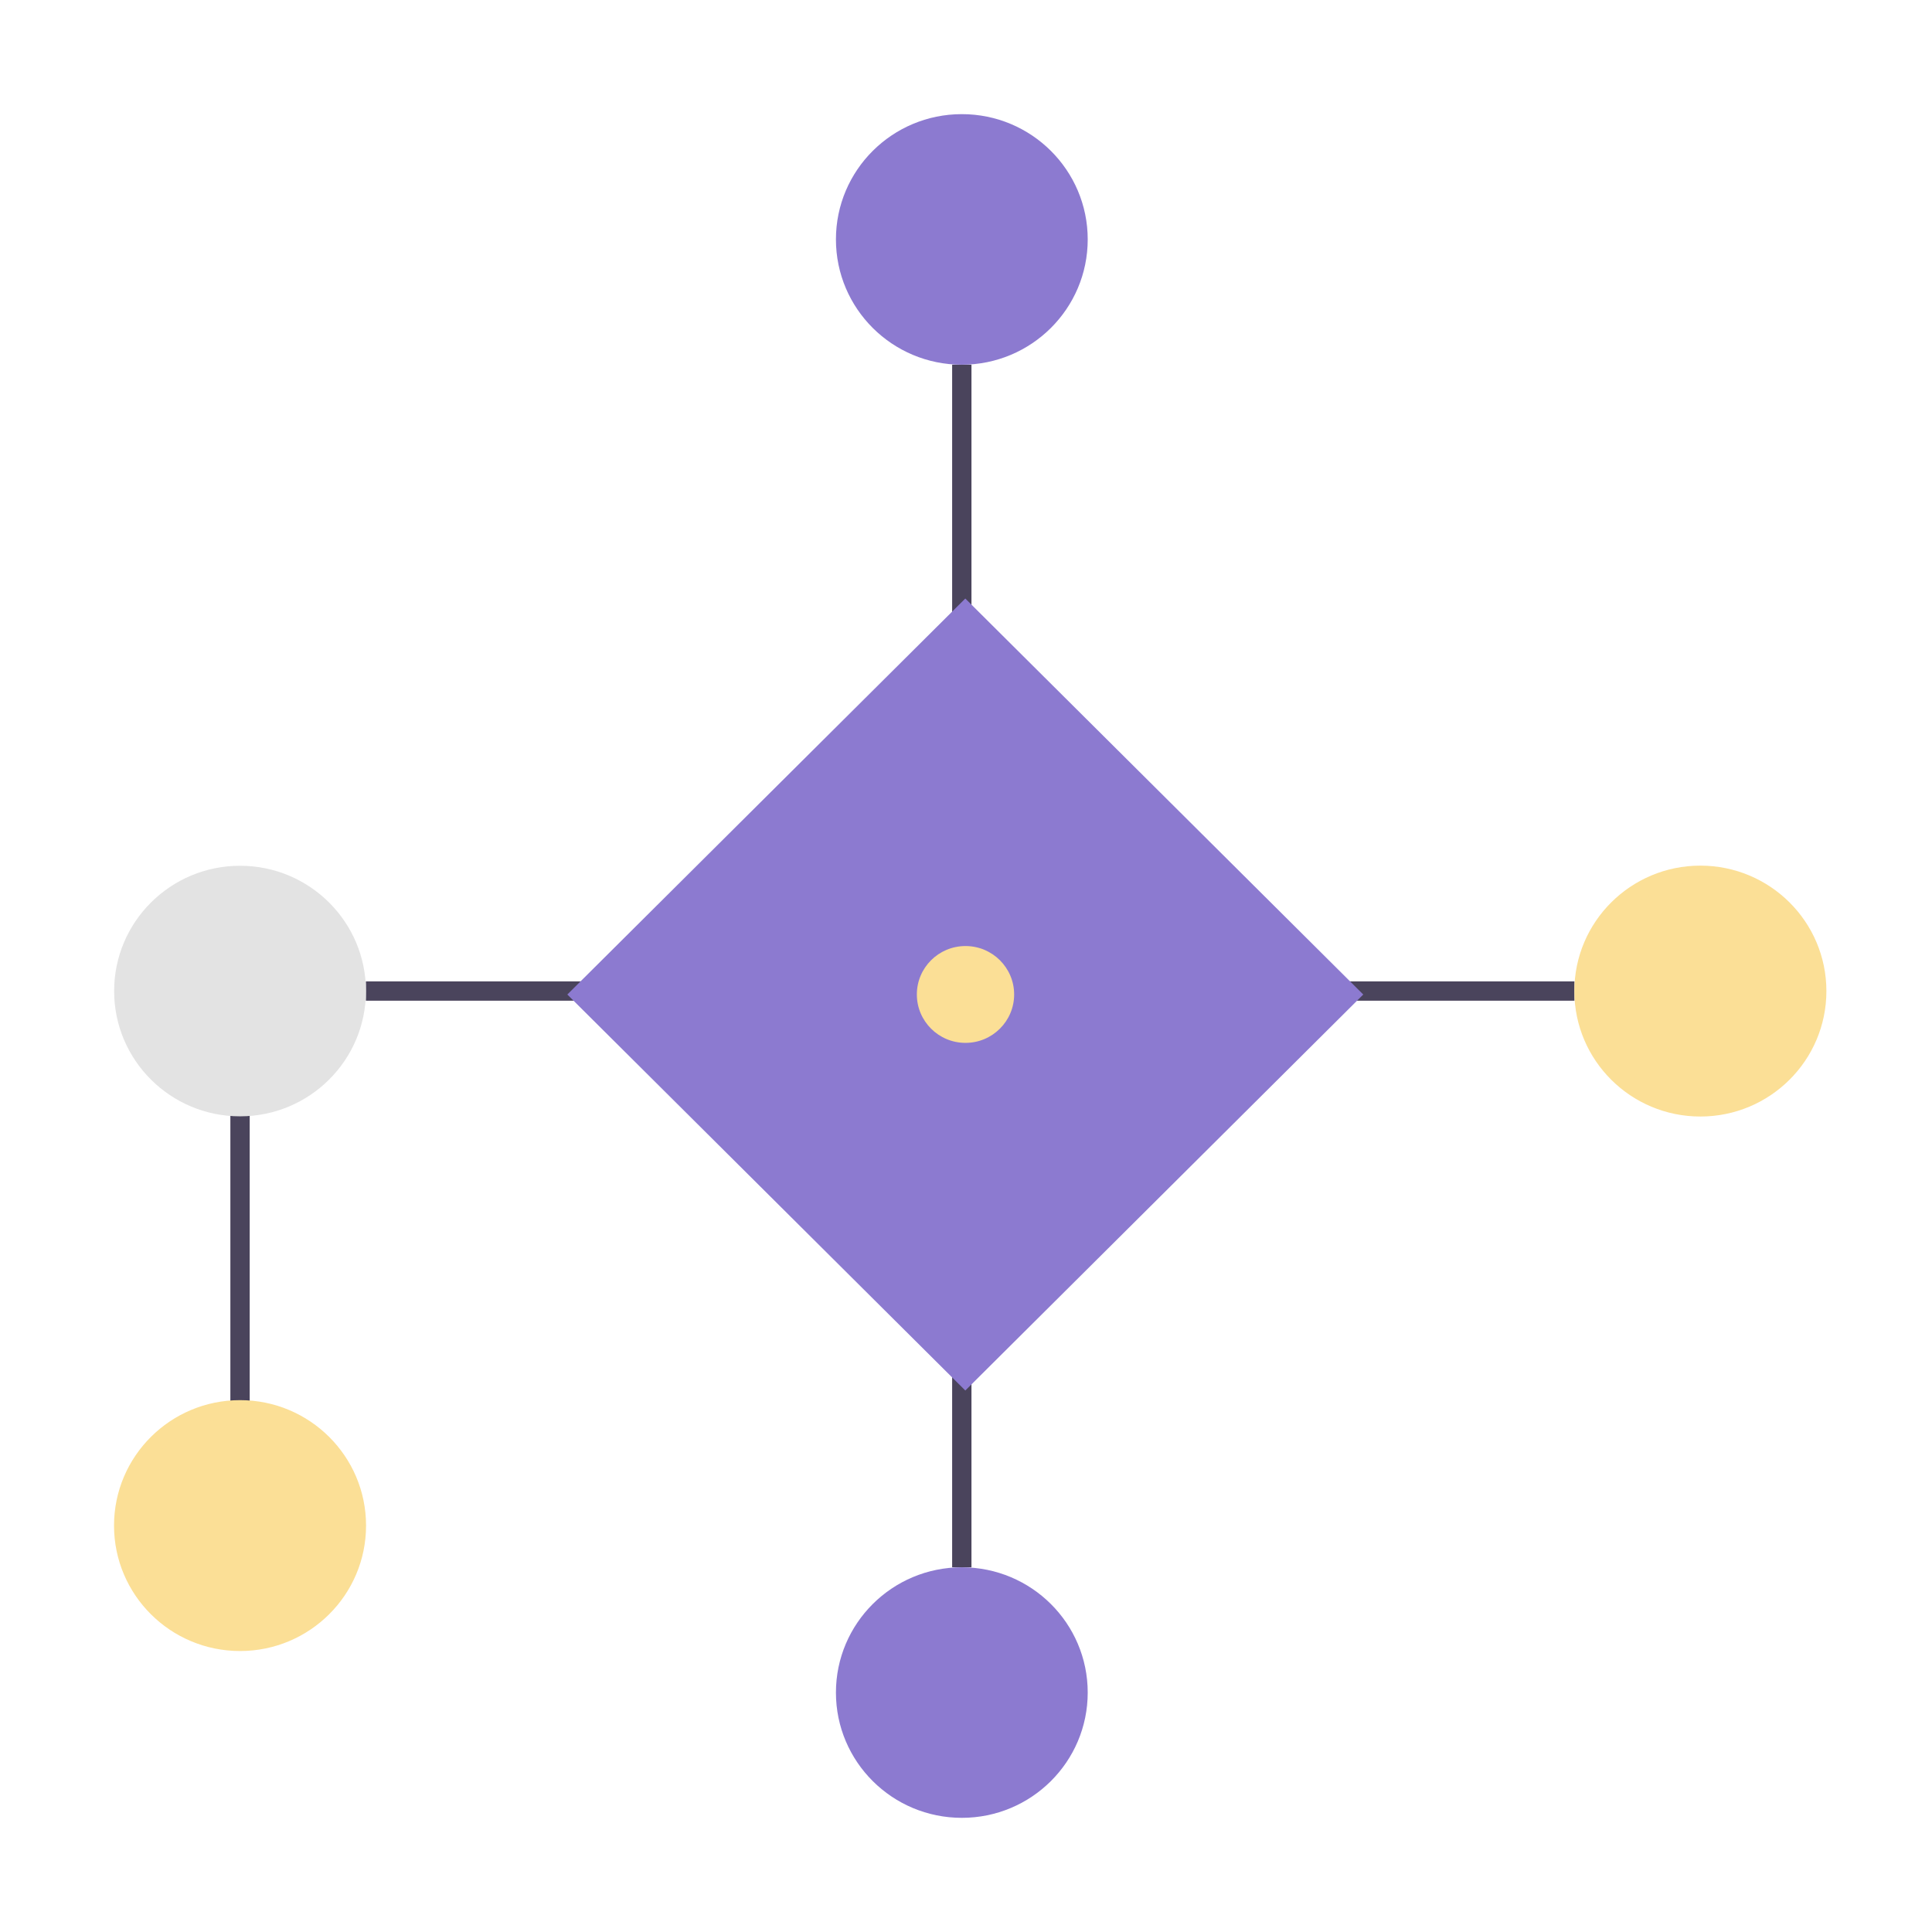
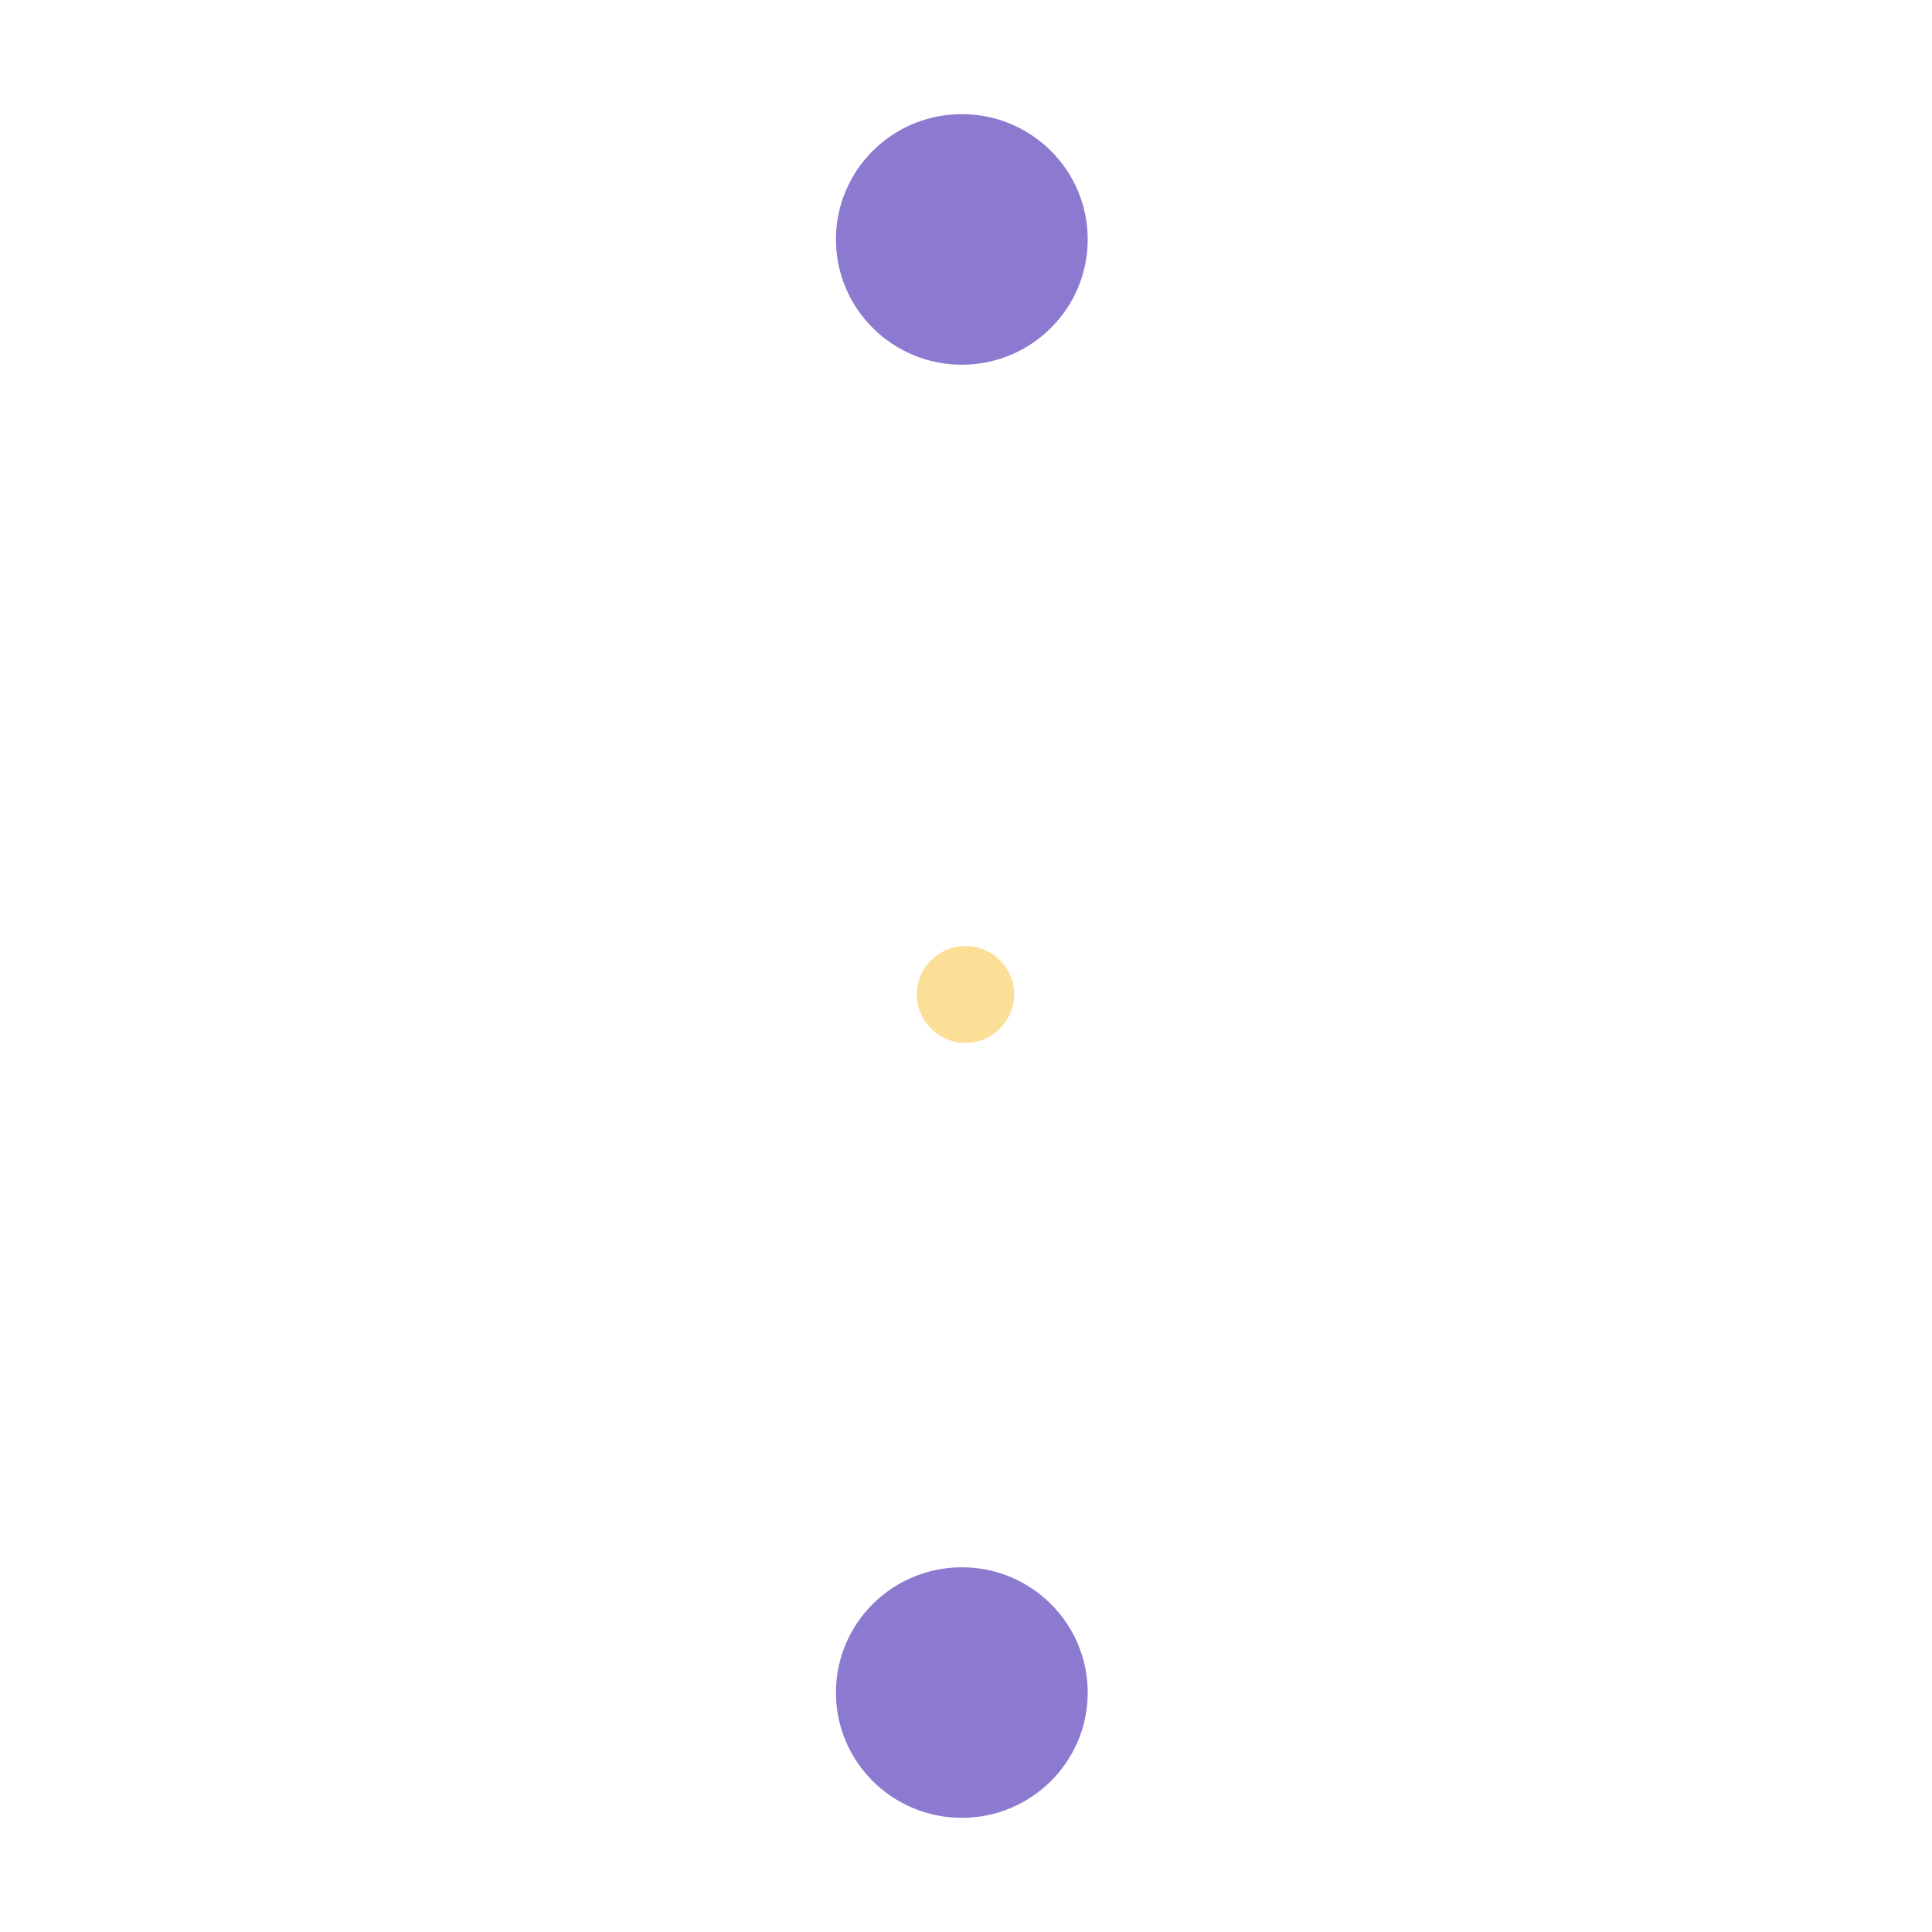
<svg xmlns="http://www.w3.org/2000/svg" width="100" height="100" viewBox="0 0 100 100" fill="none">
-   <path d="M49.783 81.123V18.875ZM12.424 78.53V56.916ZM18.94 51.296H81.494Z" fill="#4A445C" />
-   <path d="M49.783 81.123V18.875M12.424 78.53V56.916M18.94 51.296H81.494" stroke="#4A445C" />
  <path d="M56.3 12.392C56.3 15.973 53.383 18.877 49.784 18.877C46.185 18.877 43.268 15.973 43.268 12.392C43.268 8.811 46.185 5.908 49.784 5.908C53.383 5.908 56.3 8.811 56.3 12.392Z" fill="#8C7AD0" />
-   <path d="M18.94 51.297C18.94 54.878 16.022 57.781 12.424 57.781C8.825 57.781 5.908 54.878 5.908 51.297C5.908 47.716 8.825 44.812 12.424 44.812C16.022 44.812 18.94 47.716 18.94 51.297Z" fill="#E3E3E3" />
  <path d="M56.3 87.607C56.3 91.188 53.383 94.091 49.784 94.091C46.185 94.091 43.268 91.188 43.268 87.607C43.268 84.026 46.185 81.123 49.784 81.123C53.383 81.123 56.3 84.026 56.3 87.607Z" fill="#8C7AD0" />
-   <path d="M94.093 51.298C94.093 54.64 91.37 57.35 88.011 57.35C84.652 57.35 81.929 54.64 81.929 51.298C81.929 47.956 84.652 45.246 88.011 45.246C91.37 45.246 94.093 47.956 94.093 51.298ZM18.506 78.964C18.506 82.306 15.783 85.016 12.425 85.016C9.066 85.016 6.343 82.306 6.343 78.964C6.343 75.622 9.066 72.912 12.425 72.912C15.783 72.912 18.506 75.622 18.506 78.964Z" fill="#FBDF96" stroke="#FBDF96" stroke-width="0.882" />
-   <path d="M70.562 51.476L49.964 30.979L29.365 51.476L49.964 71.973L70.562 51.476Z" fill="#8C7AD0" />
  <path d="M49.973 53.979C51.364 53.979 52.492 52.856 52.492 51.473C52.492 50.089 51.364 48.967 49.973 48.967C48.583 48.967 47.456 50.089 47.456 51.473C47.456 52.856 48.583 53.979 49.973 53.979Z" fill="#FBDF96" />
</svg>